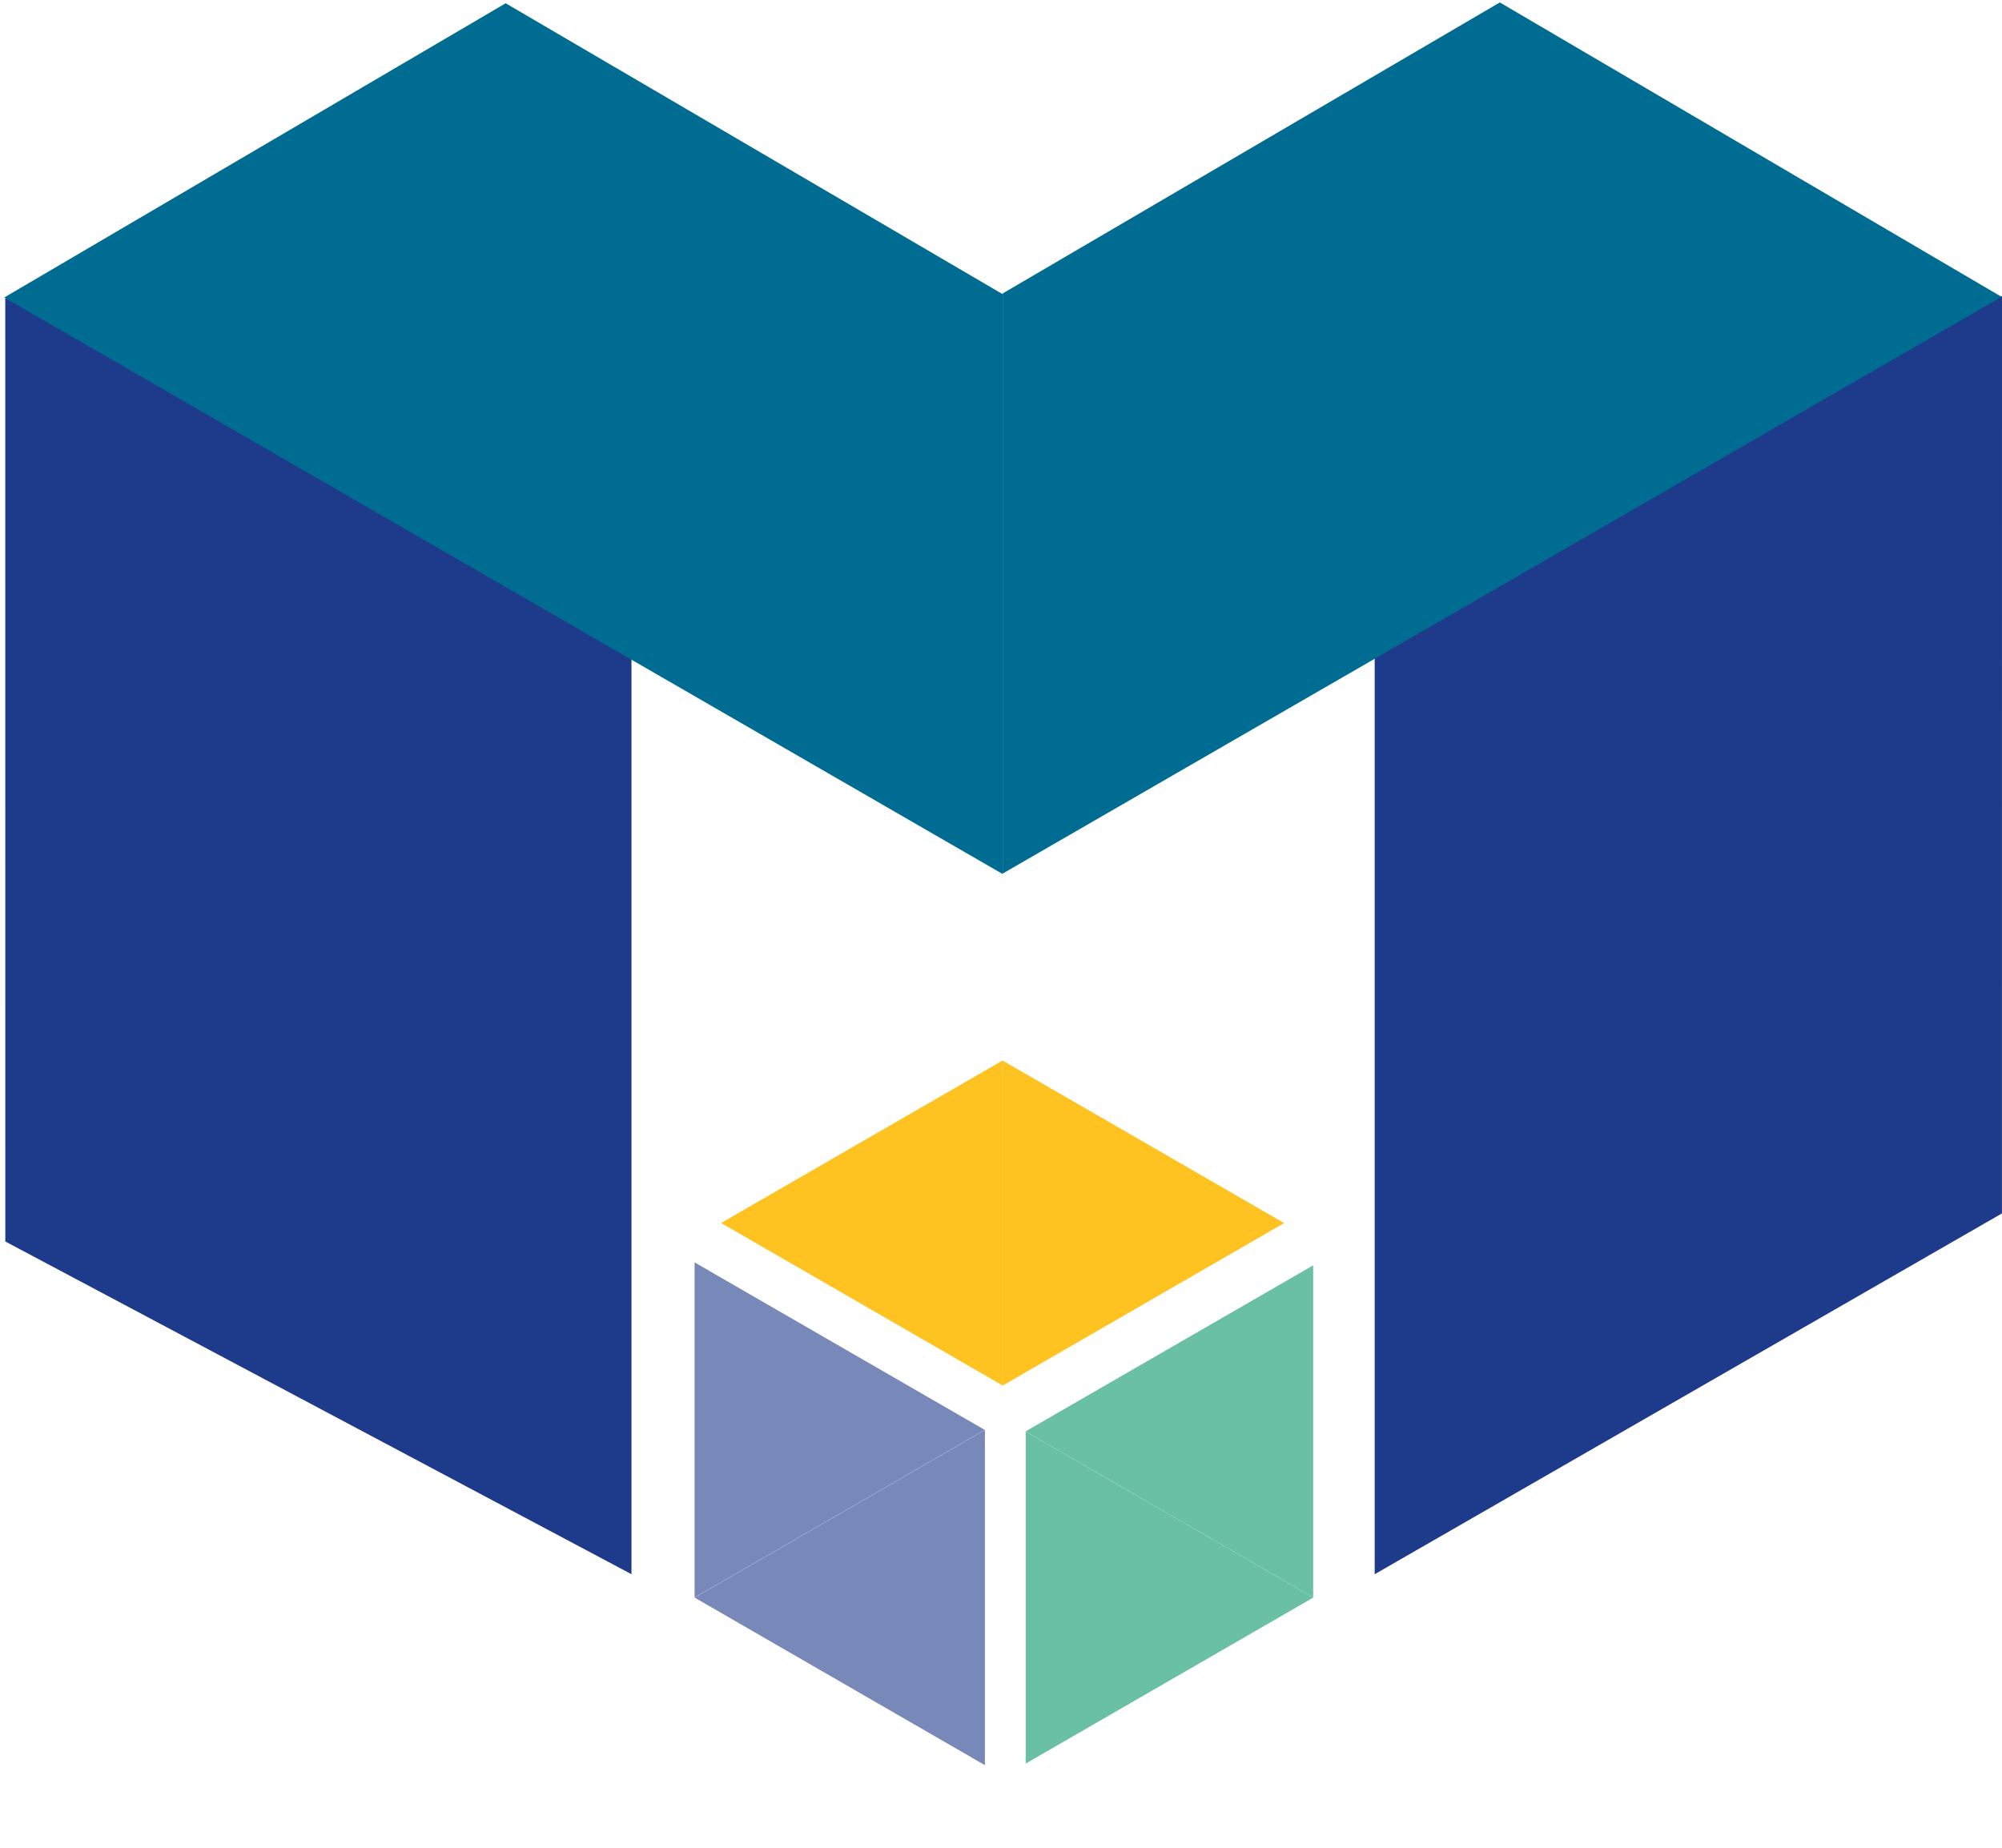
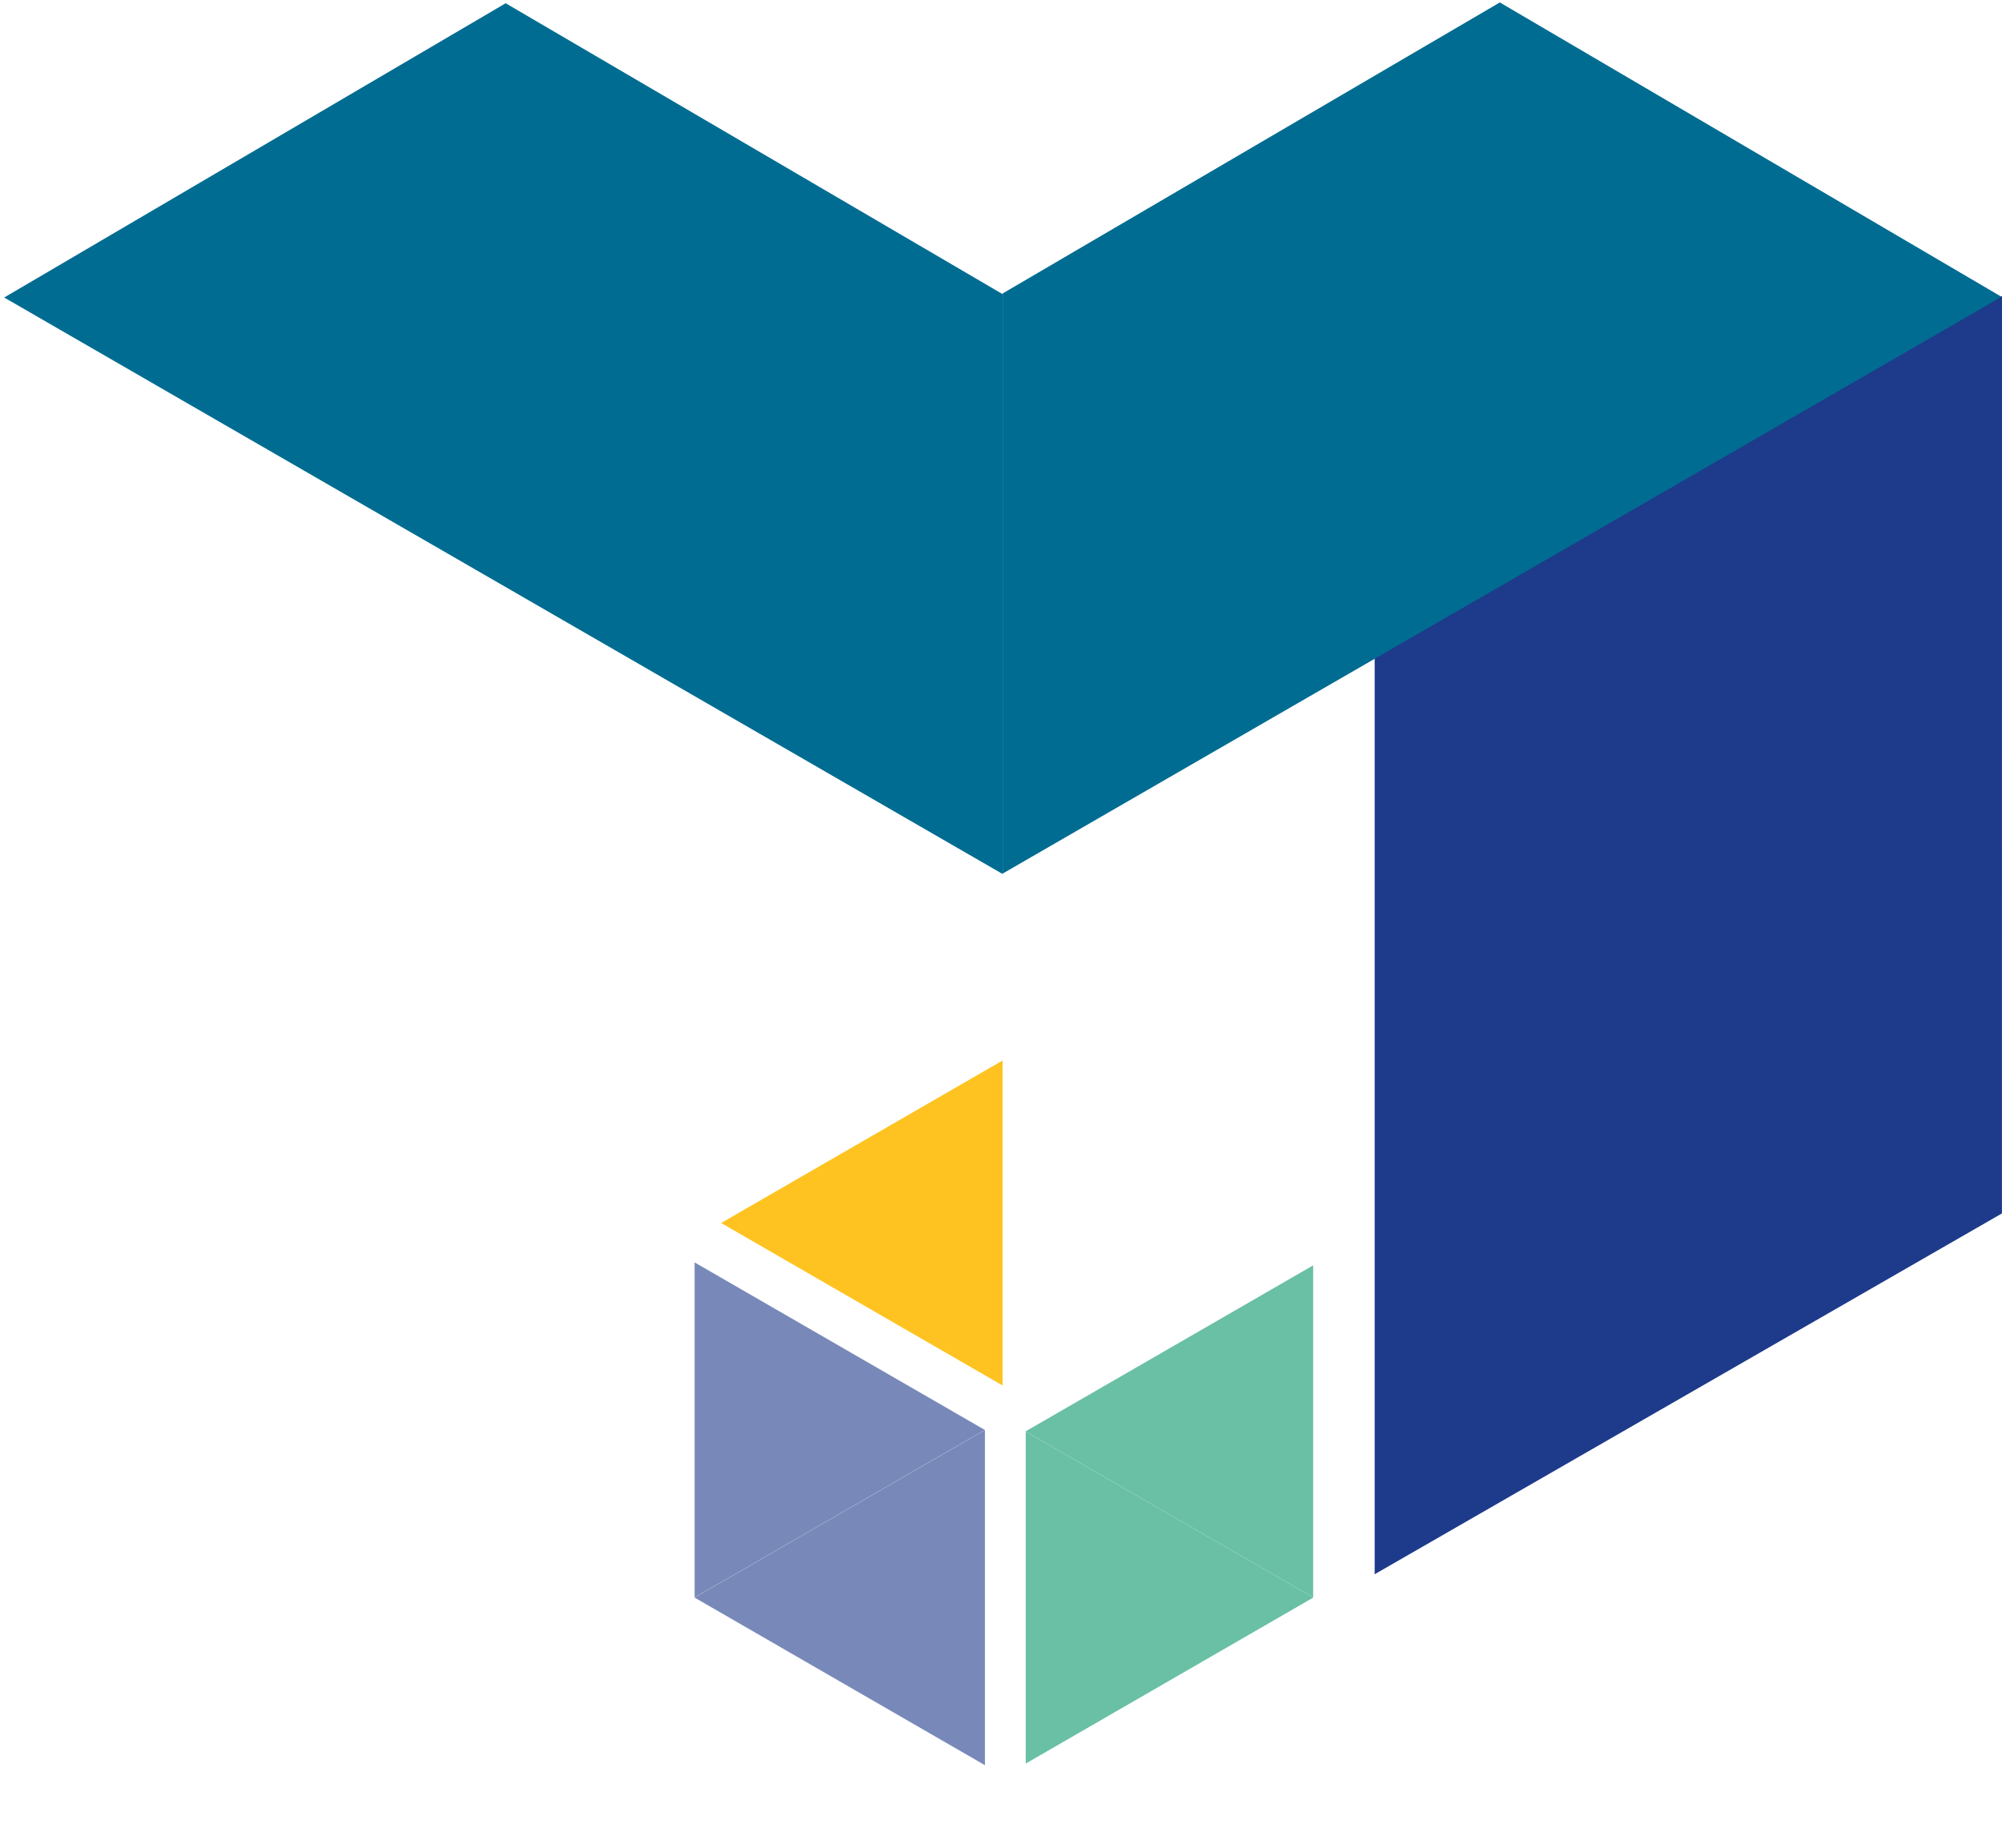
<svg xmlns="http://www.w3.org/2000/svg" width="287" height="265" viewBox="0 0 287 265" fill="none">
  <path d="M287 42.481H197.069V225.706L286.991 173.976L287 42.481Z" fill="#1E3A8A" />
-   <path d="M0.754 42.798H90.527V225.702L0.763 178L0.754 42.798Z" fill="#1E3A8A" />
  <path d="M143.734 42.176V125.312L0.602 42.656L72.492 0.466L143.734 42.176Z" fill="#006C92" />
  <path d="M143.741 42.073V125.248L286.934 42.558L215.01 0.349L143.741 42.073Z" fill="#006C92" />
  <path d="M188.25 181.422L188.25 229.034L147.016 205.228L188.25 181.422Z" fill="#69C0A5" />
  <path d="M143.727 152.051L143.727 198.644L103.376 175.347L143.727 152.051Z" fill="#FFC321" />
-   <path d="M143.738 198.655L143.738 152.062L184.089 175.359L143.738 198.655Z" fill="#FFC321" />
  <path d="M141.196 205.027L99.577 229.056L141.196 253.084L141.196 205.027Z" fill="#7889B9" />
  <path d="M147.044 252.853L188.269 229.052L147.044 205.251L147.044 252.853Z" fill="#69C0A5" />
  <path d="M99.576 229.04L141.182 205.019L99.576 180.997L99.576 229.04Z" fill="#7889B9" />
</svg>